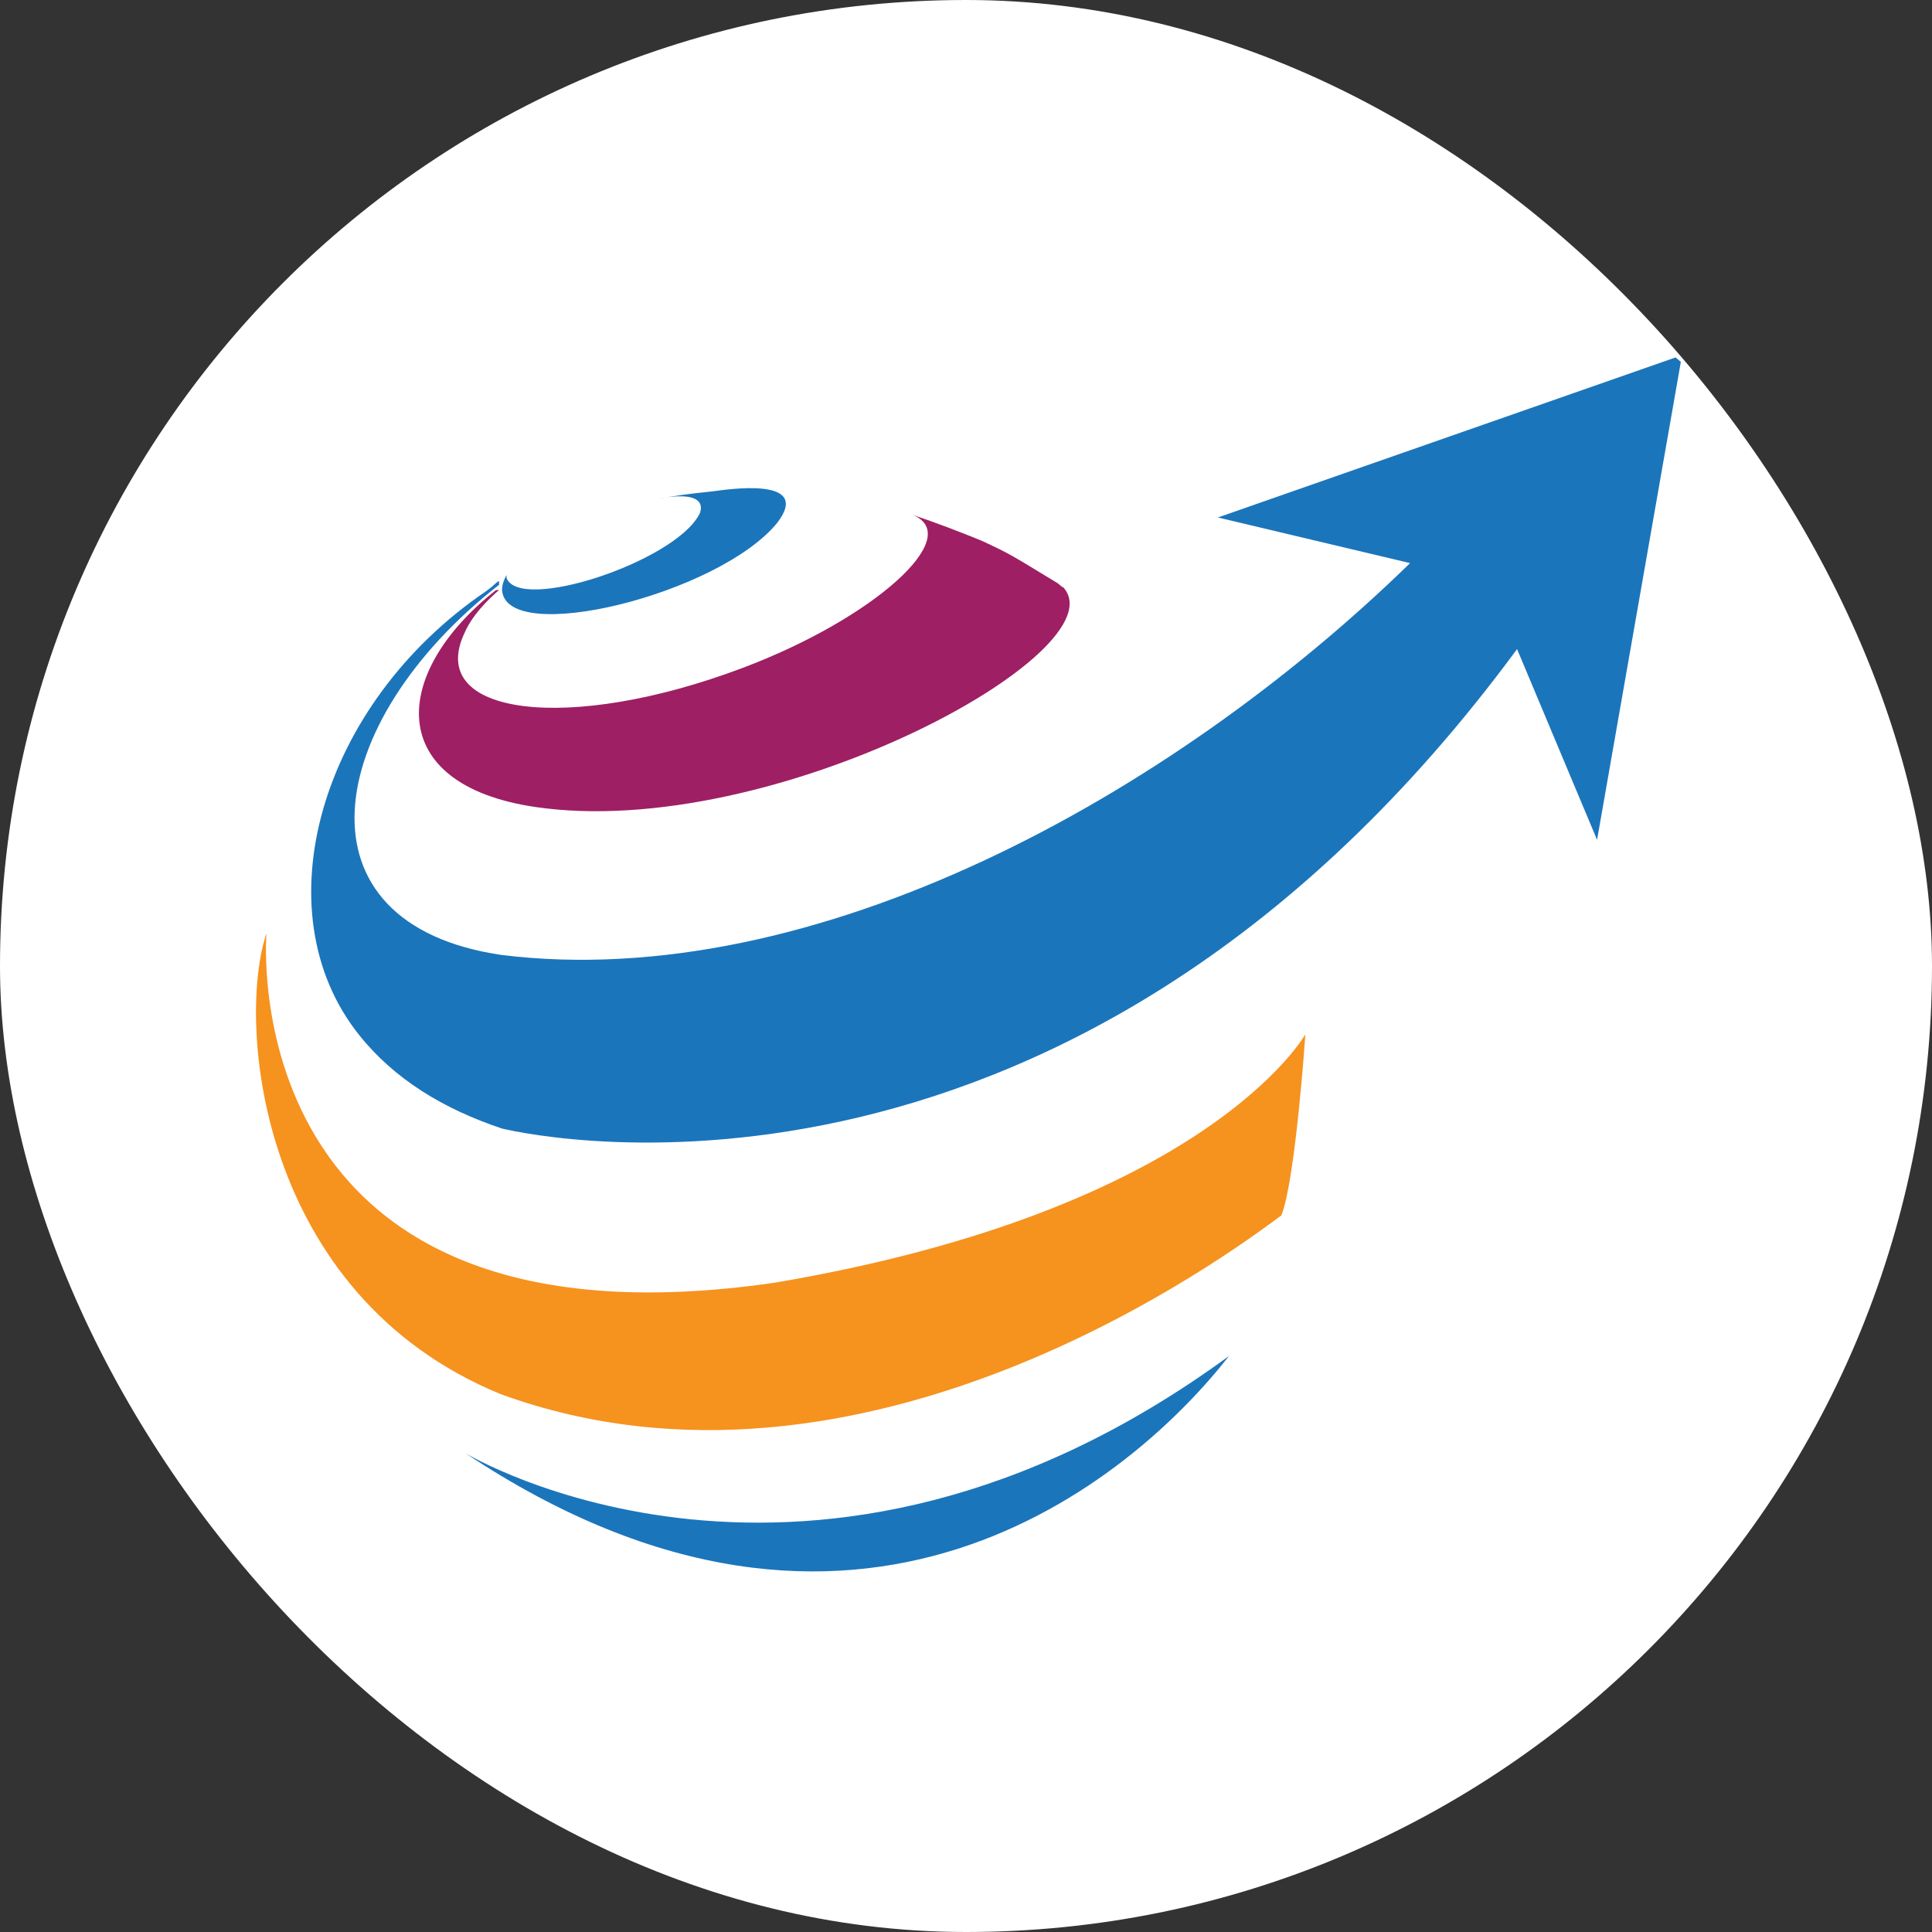
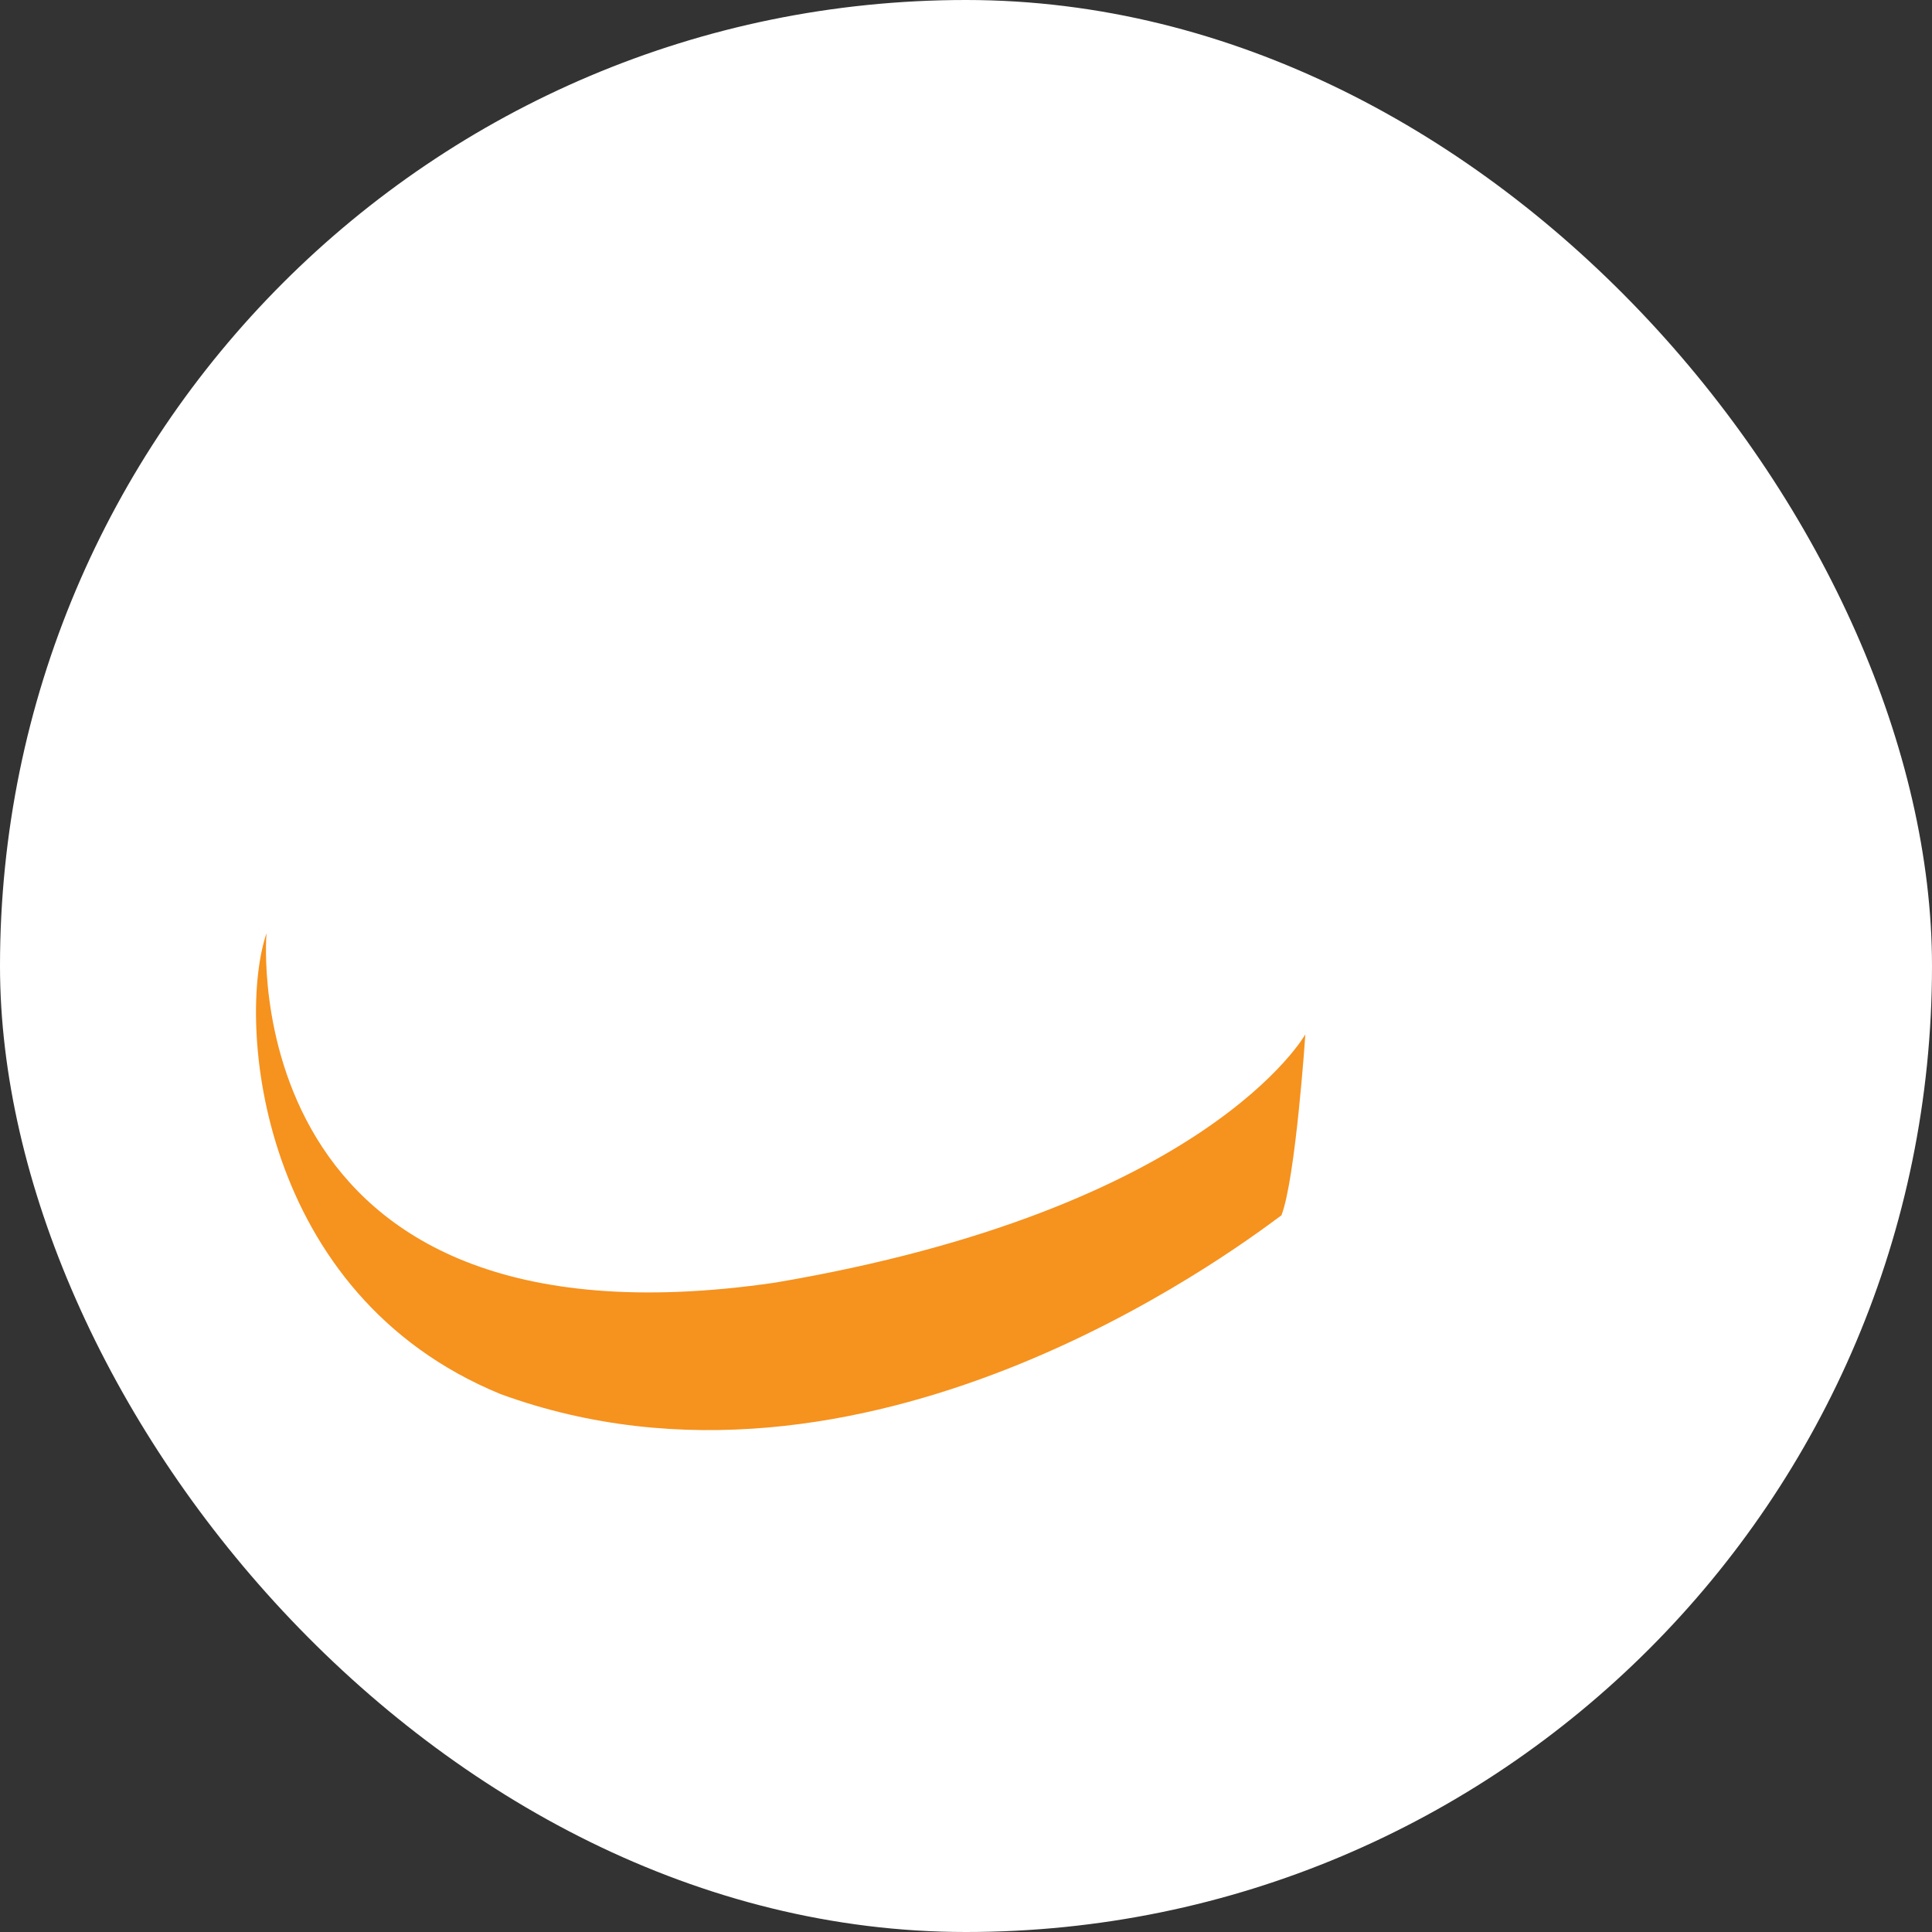
<svg xmlns="http://www.w3.org/2000/svg" width="512" height="512" viewBox="0 0 512 512" fill="none">
  <rect x="0" y="0" width="512" height="512" fill="#333333" stroke="none" />
  <rect width="512" height="512" rx="256" fill="white" />
  <path d="M70.612 247.545C70.612 247.545 61.098 360.925 205.399 339.914C319.968 320.489 345.935 274.106 345.935 274.106C345.935 274.106 343.358 312.362 339.592 322.074C325.717 332.382 228.789 404.532 132.654 369.448C68.432 343.085 62.684 270.934 70.612 247.347V247.545Z" fill="#F6921E" />
-   <path d="M123.338 385.107C123.338 385.107 214.914 440.41 325.717 359.339C300.147 392.045 227.203 454.285 123.338 385.107Z" fill="#1B75BB" />
-   <path d="M133.051 156.365C134.042 171.43 190.534 157.555 205.995 138.526C215.509 126.038 192.12 129.804 188.948 130.201C181.416 130.994 180.425 131.192 174.28 132.183C189.146 129.408 185.38 136.345 185.182 136.544C178.244 149.031 137.808 162.312 134.24 153.194V152.401C133.646 153.392 133.051 154.978 133.051 156.167V156.365Z" fill="#1B75BB" />
-   <path d="M444.053 94.72L322.744 137.138L373.686 149.23C310.256 211.073 215.707 263.204 133.051 253.095C76.956 244.968 85.281 191.648 132.258 154.978V153.987C131.069 154.581 131.663 154.581 128.69 156.762C84.686 186.692 69.027 241.598 95.192 274.304C104.508 285.999 117.59 293.928 133.051 299.081C143.953 301.658 285.083 330.796 402.031 172.024L402.625 173.412L423.24 222.57L445.44 95.909L444.053 94.72Z" fill="#1B75BB" />
-   <path d="M281.515 155.572L280.325 154.581C268.234 147.247 267.838 146.851 260.107 143.283C254.755 141.103 247.62 138.328 242.07 136.544C255.548 142.292 231.564 163.898 196.876 176.98C150.692 194.423 112.634 189.666 123.14 167.664C124.131 165.285 126.708 161.123 132.258 156.365H131.465C103.516 178.367 101.732 207.902 141.772 213.848C204.805 223.164 297.372 172.421 281.713 155.572H281.515Z" fill="#9E1F63" />
</svg>